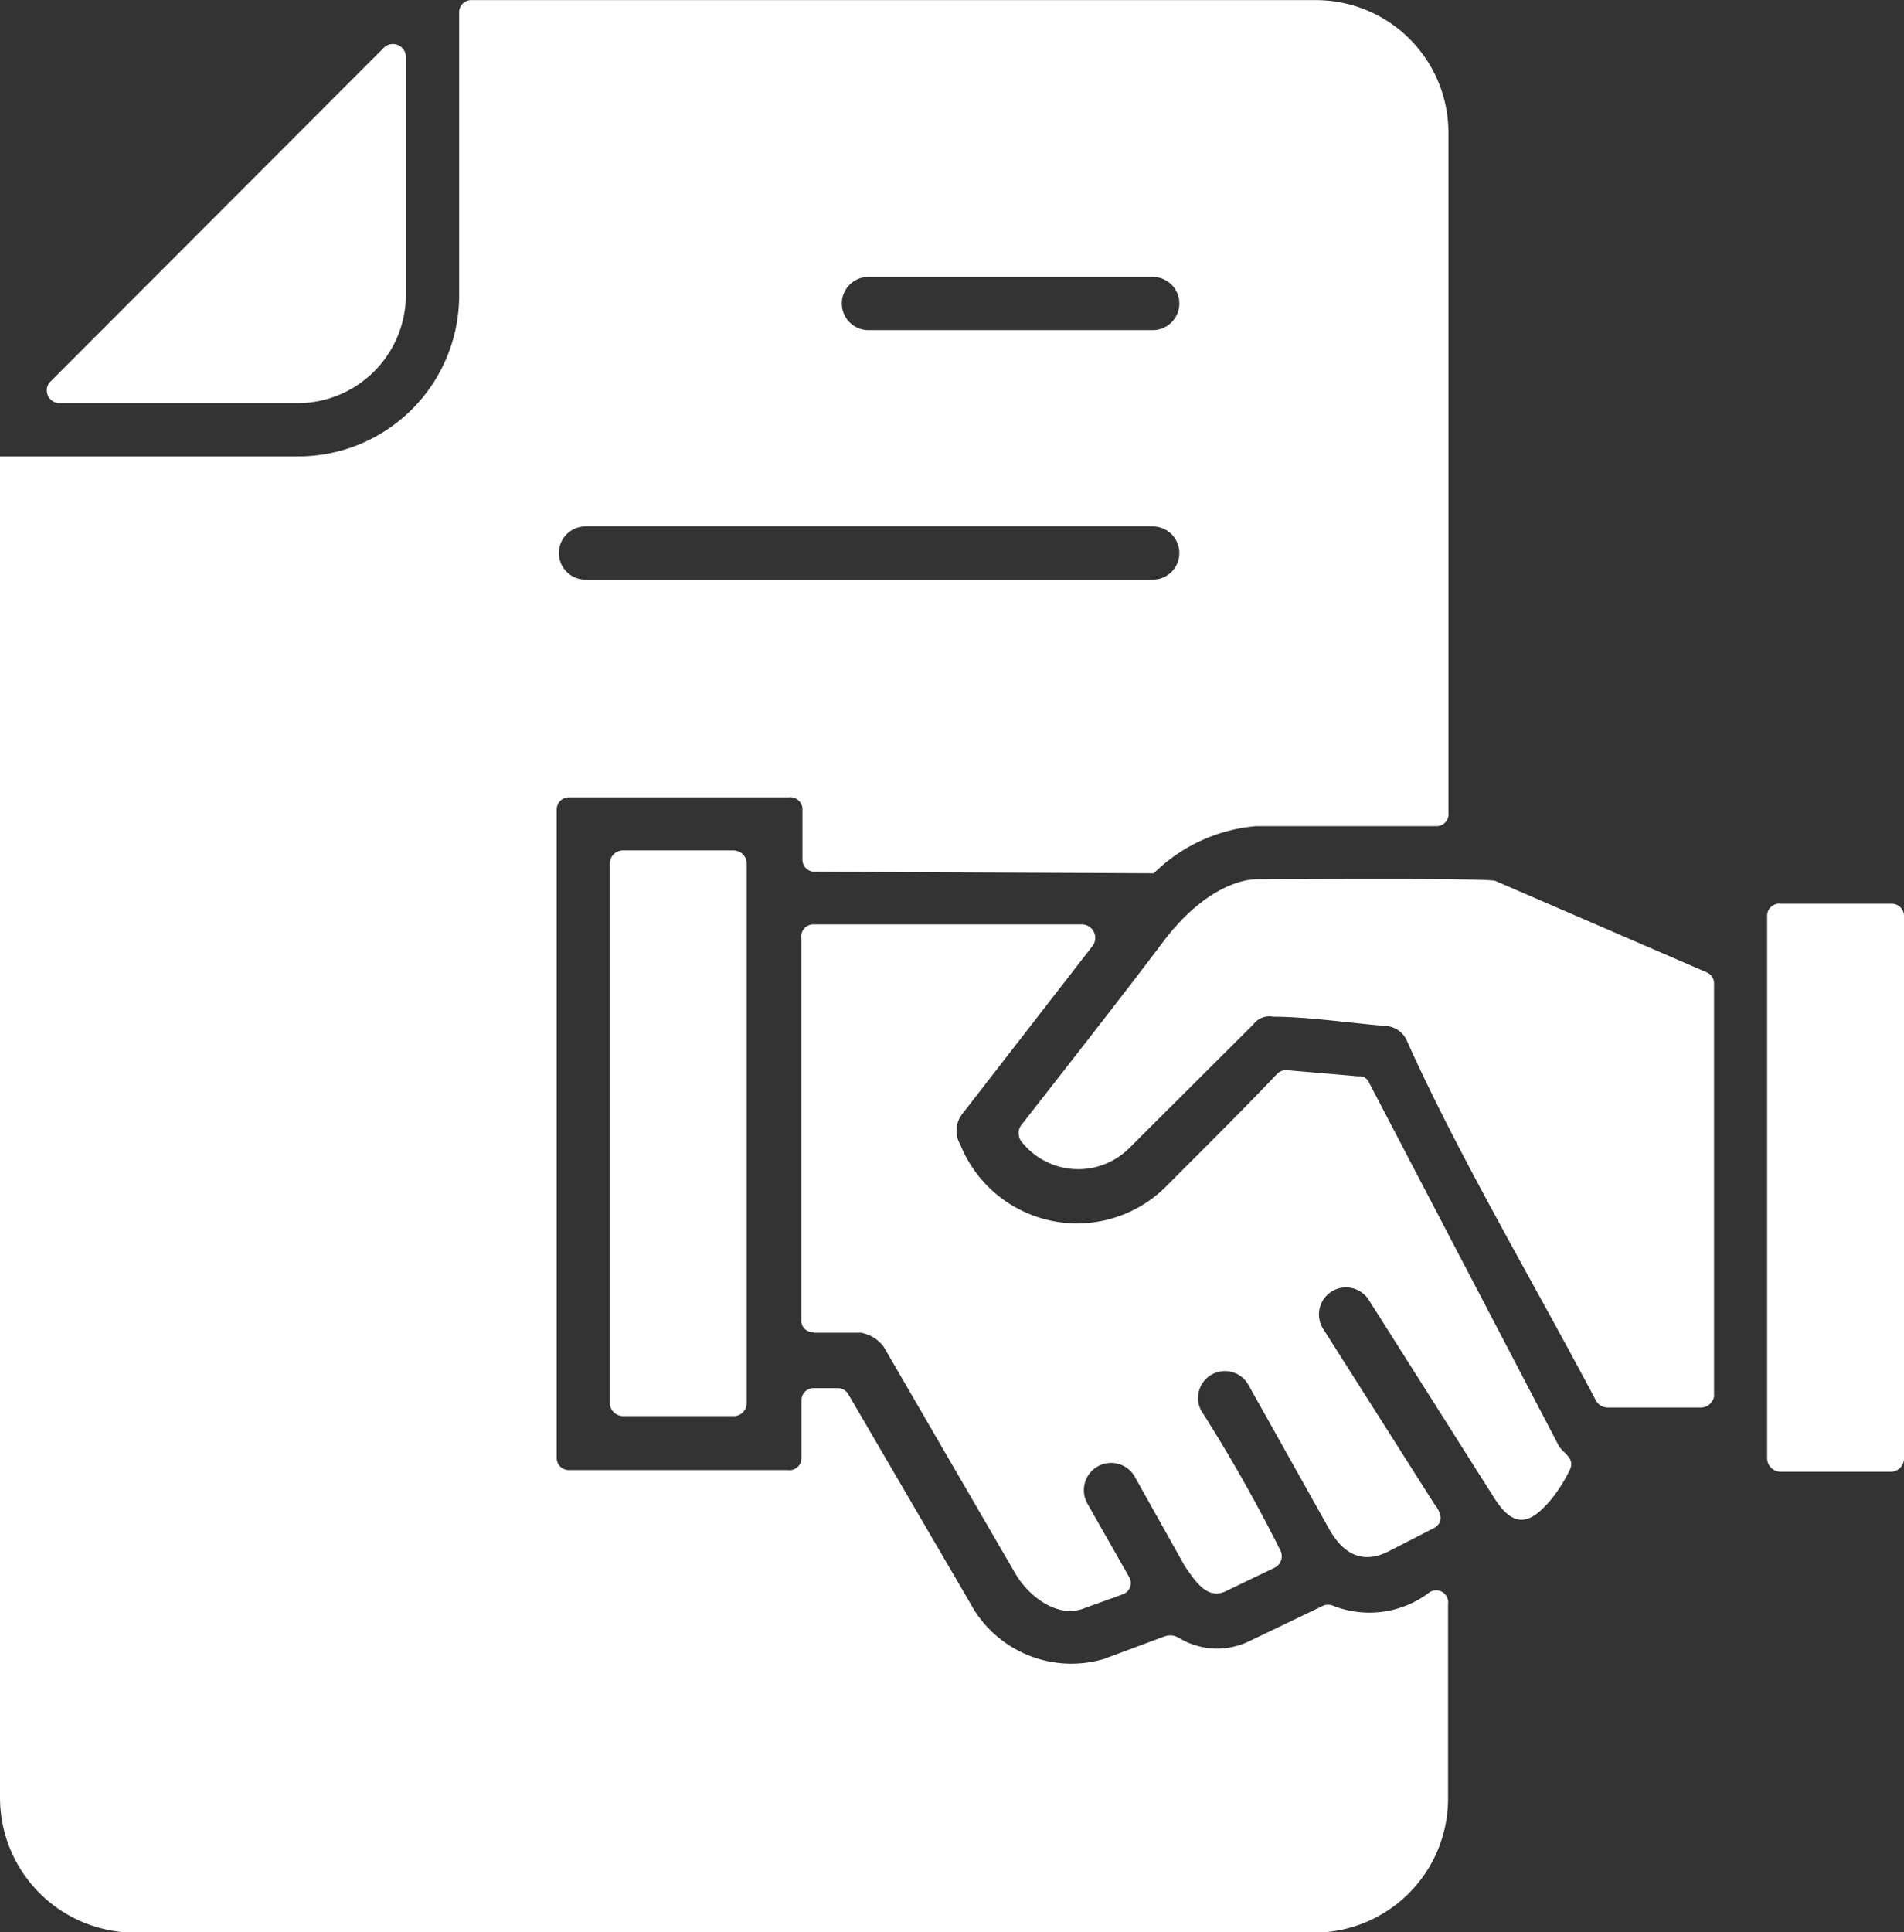
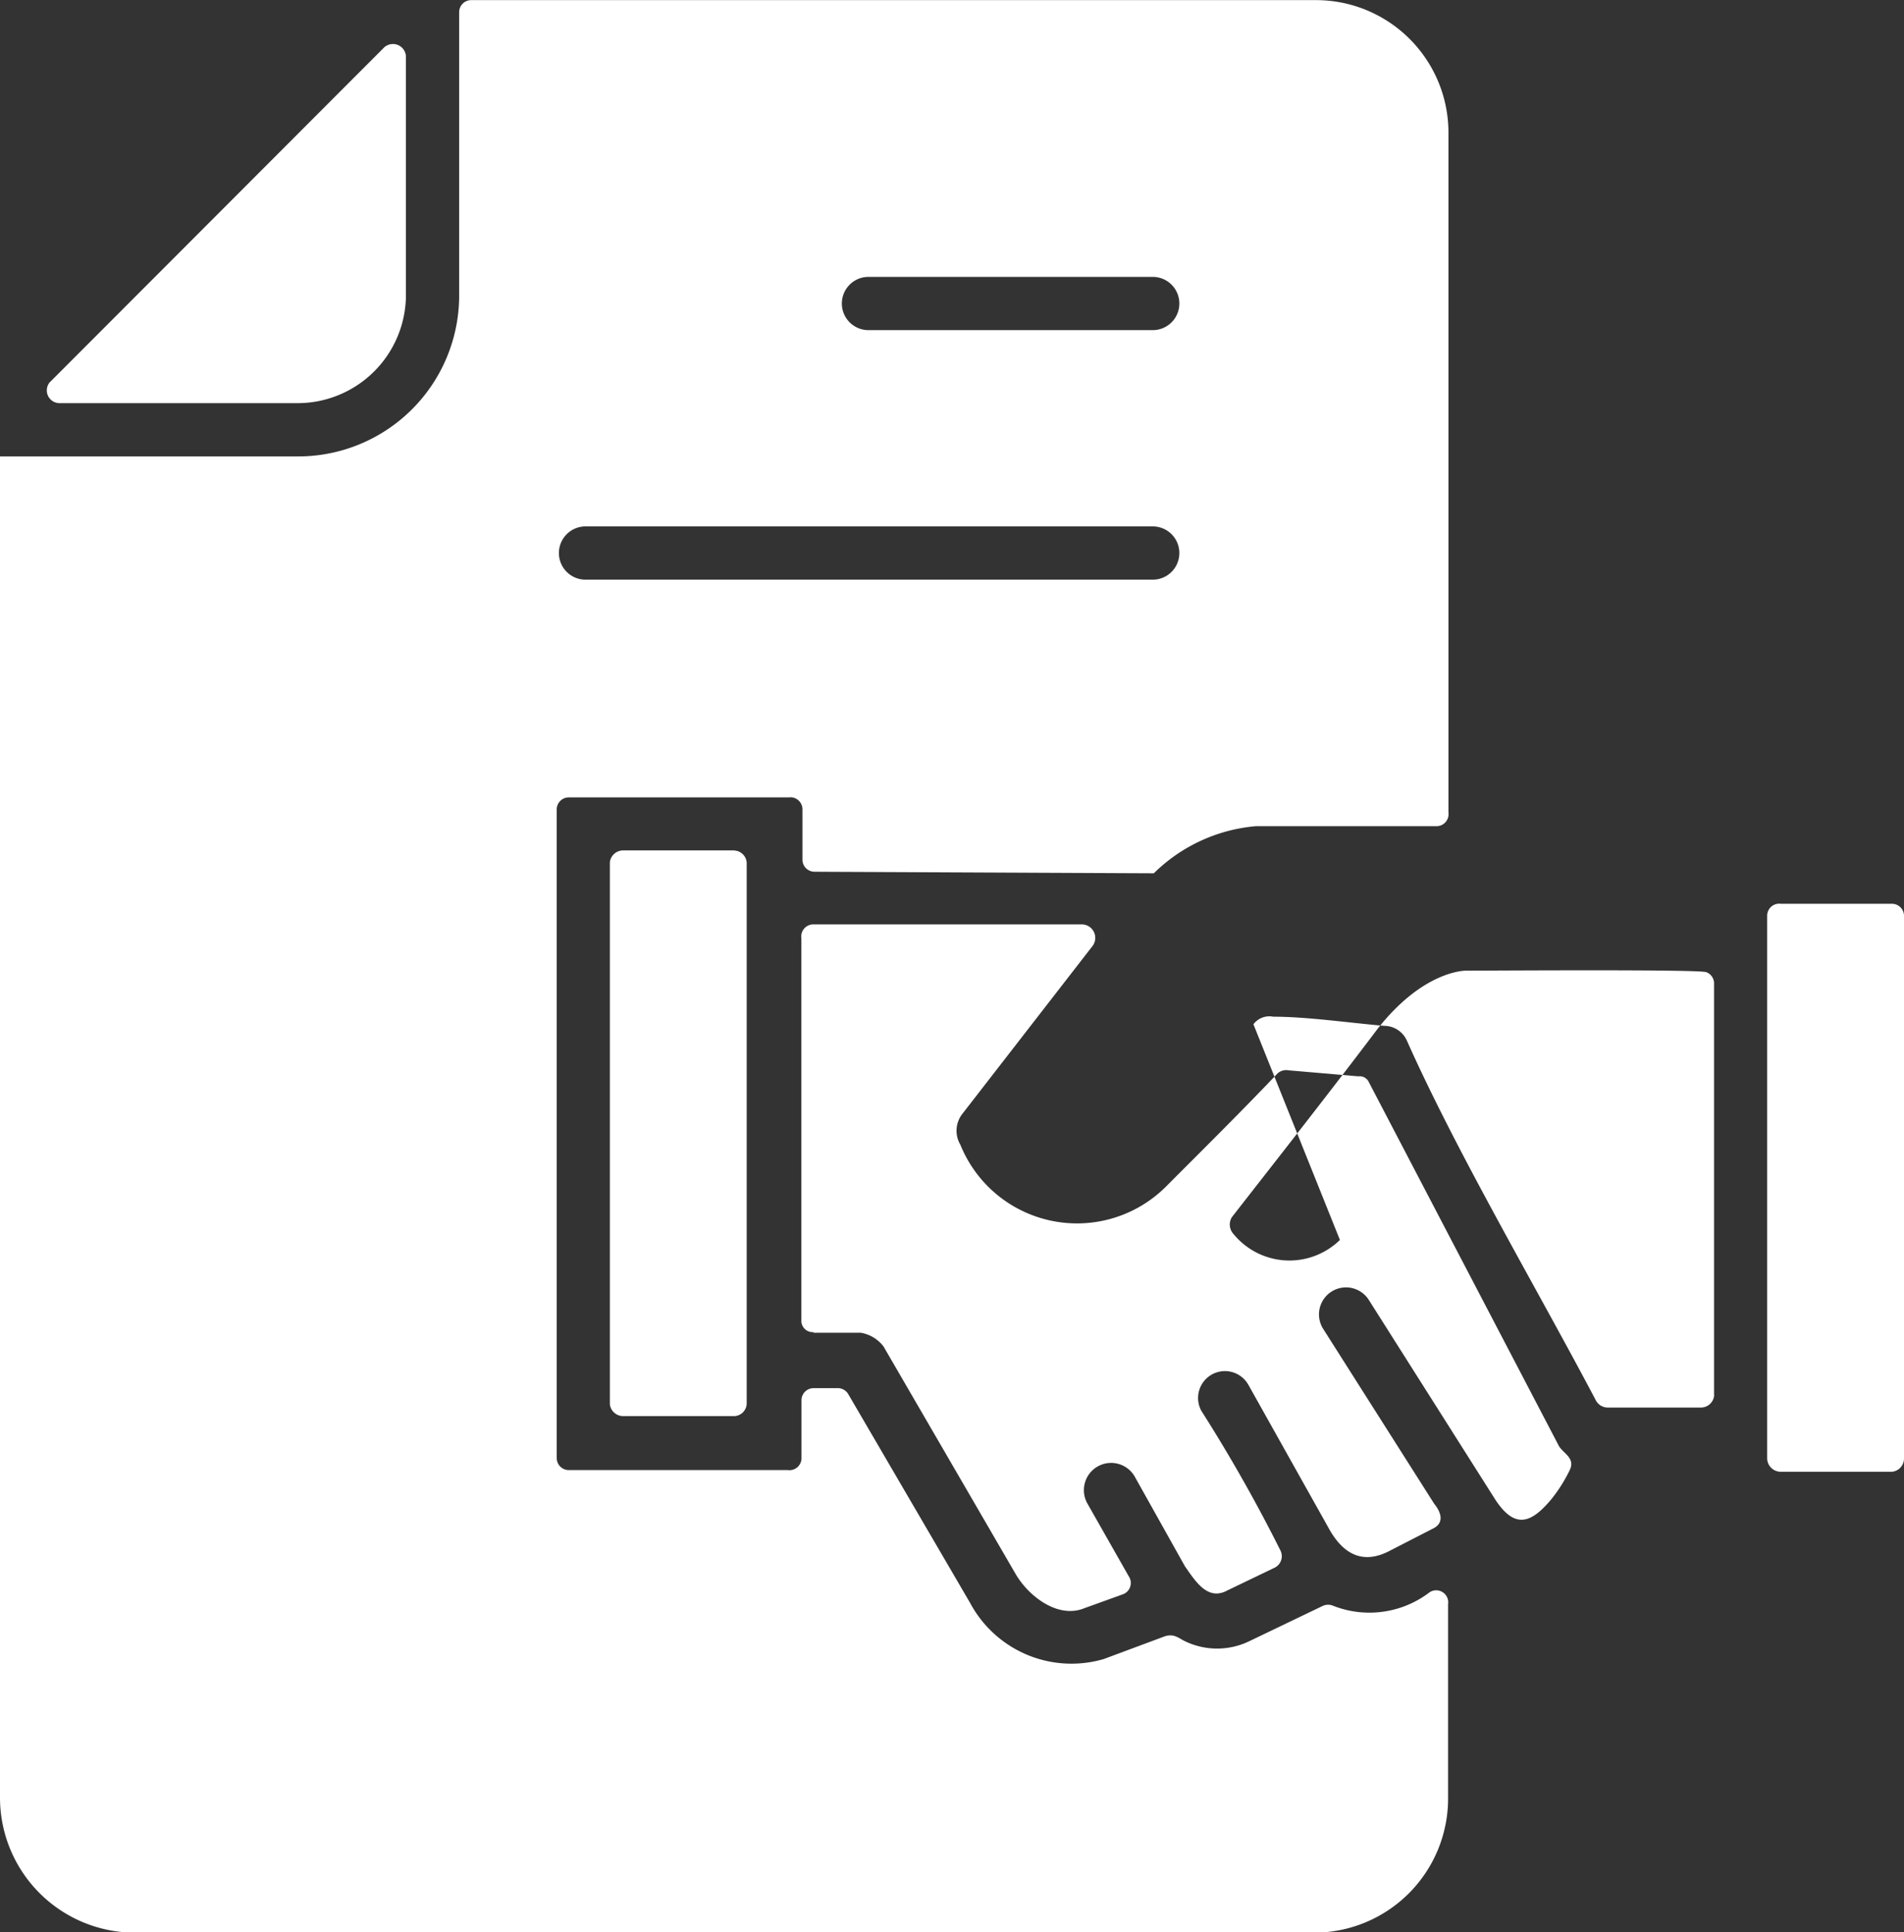
<svg xmlns="http://www.w3.org/2000/svg" width="15.807" height="16.035" viewBox="0 0 15.807 16.035">
  <rect x="0" y="0" width="15.807" height="16.035" fill="#333333" stroke="none" />
-   <path id="partnership" d="M7.544,0h7a1.1,1.1,0,0,1,1.111,1.111V6.742a.1.1,0,0,1-.1.114h-1.5a1.373,1.373,0,0,0-.846.391l-2.817-.013a.1.1,0,0,1-.1-.1V6.717a.1.1,0,0,0-.114-.1H8.352a.1.1,0,0,0-.1.1V12.1a.1.1,0,0,0,.1.1H10.17a.1.1,0,0,0,.114-.1v-.48a.1.1,0,0,1,.1-.1h.2a.1.1,0,0,1,.089.051l1.01,1.73a.954.954,0,0,0,1.111.467l.505-.188c.076-.025.114.013.164.038a.614.614,0,0,0,.543,0l.606-.291a.107.107,0,0,1,.088,0,.823.823,0,0,0,.8-.114.1.1,0,0,1,.152.1v1.616a1.113,1.113,0,0,1-1.11,1.11h-9.8A1.121,1.121,0,0,1,3.63,14.923V3.787H6.1A1.336,1.336,0,0,0,7.442,2.461V.1a.1.1,0,0,1,.1-.1ZM9.728,7.057H8.807a.111.111,0,0,0-.114.1v4.495a.111.111,0,0,0,.114.1h.922a.108.108,0,0,0,.1-.1V7.158a.108.108,0,0,0-.1-.1Zm8.132,4.52V8.168a.1.1,0,0,0-.063-.1L16.044,7.31c-.05-.025-1.78-.013-1.995-.013-.013,0-.354,0-.733.48-.4.53-.808,1.048-1.212,1.566a.116.116,0,0,0,.013.139.6.6,0,0,0,.884.05L14.036,8.5a.165.165,0,0,1,.164-.063c.278,0,.631.051.922.076a.207.207,0,0,1,.189.125c.417.935,1.073,2.045,1.566,2.98a.112.112,0,0,0,.1.063h.77a.111.111,0,0,0,.114-.1ZM19.337,7.5h-.922a.1.1,0,0,0-.114.1V12.1a.113.113,0,0,0,.114.114h.922a.111.111,0,0,0,.1-.114V7.6a.1.1,0,0,0-.1-.1ZM10.385,11.06h.391a.3.3,0,0,1,.189.114l1.1,1.894c.114.189.354.366.568.278l.316-.114A.1.1,0,0,0,13,13.08l-.341-.6a.226.226,0,0,1,.391-.227l.417.745c.088.125.189.291.354.2l.391-.188a.106.106,0,0,0,.05-.139,12.882,12.882,0,0,0-.658-1.162.223.223,0,0,1,.391-.215l.658,1.174c.114.215.278.328.518.2l.366-.188c.088-.051.05-.139,0-.2l-.922-1.452a.224.224,0,0,1,.379-.24l1.048,1.654c.164.252.3.2.467,0a1.264,1.264,0,0,0,.152-.24c.05-.1-.05-.139-.088-.2l-1.578-3.02a.084.084,0,0,0-.088-.05l-.581-.05a.108.108,0,0,0-.089.025c-.3.316-.619.631-.934.947a1.045,1.045,0,0,1-1.7-.354.228.228,0,0,1,.013-.252l1.086-1.4a.112.112,0,0,0-.088-.177H10.383a.1.1,0,0,0-.1.114v3.17a.094.094,0,0,0,.1.1Zm.455-8.321a.221.221,0,0,1,0-.442H13.2a.221.221,0,1,1,0,.442Zm-6.793.429L6.812.4A.108.108,0,0,1,7,.479V2.461a.9.9,0,0,1-.9.884H4.122a.106.106,0,0,1-.076-.177ZM8.491,4.81a.221.221,0,1,1,0-.442H13.2a.221.221,0,1,1,0,.442Z" transform="translate(-3.63 0.001)" fill="#fff" fill-rule="evenodd" />
+   <path id="partnership" d="M7.544,0h7a1.1,1.1,0,0,1,1.111,1.111V6.742a.1.1,0,0,1-.1.114h-1.5a1.373,1.373,0,0,0-.846.391l-2.817-.013a.1.1,0,0,1-.1-.1V6.717a.1.1,0,0,0-.114-.1H8.352a.1.1,0,0,0-.1.1V12.1a.1.1,0,0,0,.1.1H10.17a.1.1,0,0,0,.114-.1v-.48a.1.1,0,0,1,.1-.1h.2a.1.1,0,0,1,.089.051l1.01,1.73a.954.954,0,0,0,1.111.467l.505-.188c.076-.025.114.013.164.038a.614.614,0,0,0,.543,0l.606-.291a.107.107,0,0,1,.088,0,.823.823,0,0,0,.8-.114.1.1,0,0,1,.152.1v1.616a1.113,1.113,0,0,1-1.11,1.11h-9.8A1.121,1.121,0,0,1,3.63,14.923V3.787H6.1A1.336,1.336,0,0,0,7.442,2.461V.1a.1.1,0,0,1,.1-.1ZM9.728,7.057H8.807a.111.111,0,0,0-.114.1v4.495a.111.111,0,0,0,.114.1h.922a.108.108,0,0,0,.1-.1V7.158a.108.108,0,0,0-.1-.1Zm8.132,4.52V8.168a.1.1,0,0,0-.063-.1c-.05-.025-1.78-.013-1.995-.013-.013,0-.354,0-.733.48-.4.53-.808,1.048-1.212,1.566a.116.116,0,0,0,.013.139.6.6,0,0,0,.884.05L14.036,8.5a.165.165,0,0,1,.164-.063c.278,0,.631.051.922.076a.207.207,0,0,1,.189.125c.417.935,1.073,2.045,1.566,2.98a.112.112,0,0,0,.1.063h.77a.111.111,0,0,0,.114-.1ZM19.337,7.5h-.922a.1.1,0,0,0-.114.1V12.1a.113.113,0,0,0,.114.114h.922a.111.111,0,0,0,.1-.114V7.6a.1.1,0,0,0-.1-.1ZM10.385,11.06h.391a.3.3,0,0,1,.189.114l1.1,1.894c.114.189.354.366.568.278l.316-.114A.1.1,0,0,0,13,13.08l-.341-.6a.226.226,0,0,1,.391-.227l.417.745c.088.125.189.291.354.2l.391-.188a.106.106,0,0,0,.05-.139,12.882,12.882,0,0,0-.658-1.162.223.223,0,0,1,.391-.215l.658,1.174c.114.215.278.328.518.2l.366-.188c.088-.051.05-.139,0-.2l-.922-1.452a.224.224,0,0,1,.379-.24l1.048,1.654c.164.252.3.2.467,0a1.264,1.264,0,0,0,.152-.24c.05-.1-.05-.139-.088-.2l-1.578-3.02a.084.084,0,0,0-.088-.05l-.581-.05a.108.108,0,0,0-.089.025c-.3.316-.619.631-.934.947a1.045,1.045,0,0,1-1.7-.354.228.228,0,0,1,.013-.252l1.086-1.4a.112.112,0,0,0-.088-.177H10.383a.1.1,0,0,0-.1.114v3.17a.094.094,0,0,0,.1.1Zm.455-8.321a.221.221,0,0,1,0-.442H13.2a.221.221,0,1,1,0,.442Zm-6.793.429L6.812.4A.108.108,0,0,1,7,.479V2.461a.9.9,0,0,1-.9.884H4.122a.106.106,0,0,1-.076-.177ZM8.491,4.81a.221.221,0,1,1,0-.442H13.2a.221.221,0,1,1,0,.442Z" transform="translate(-3.63 0.001)" fill="#fff" fill-rule="evenodd" />
</svg>